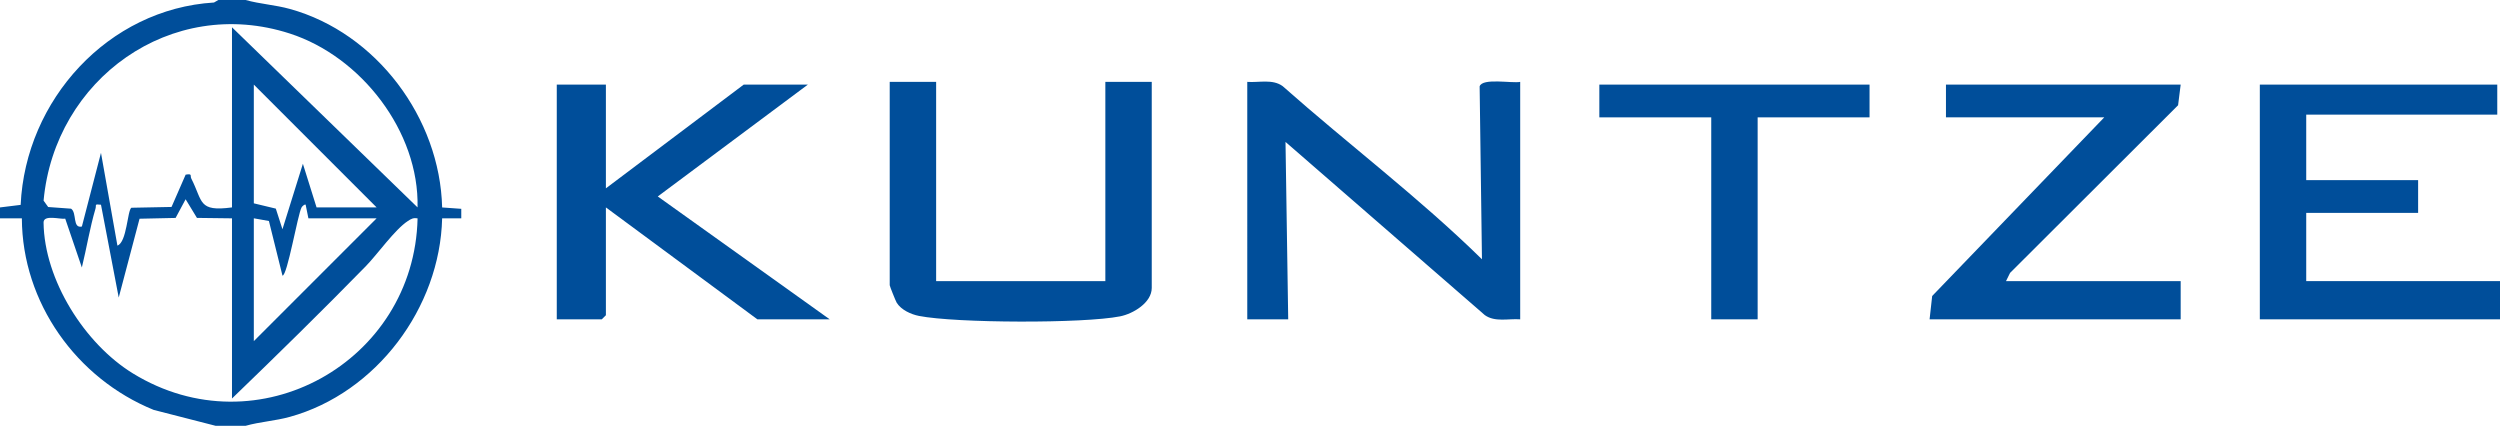
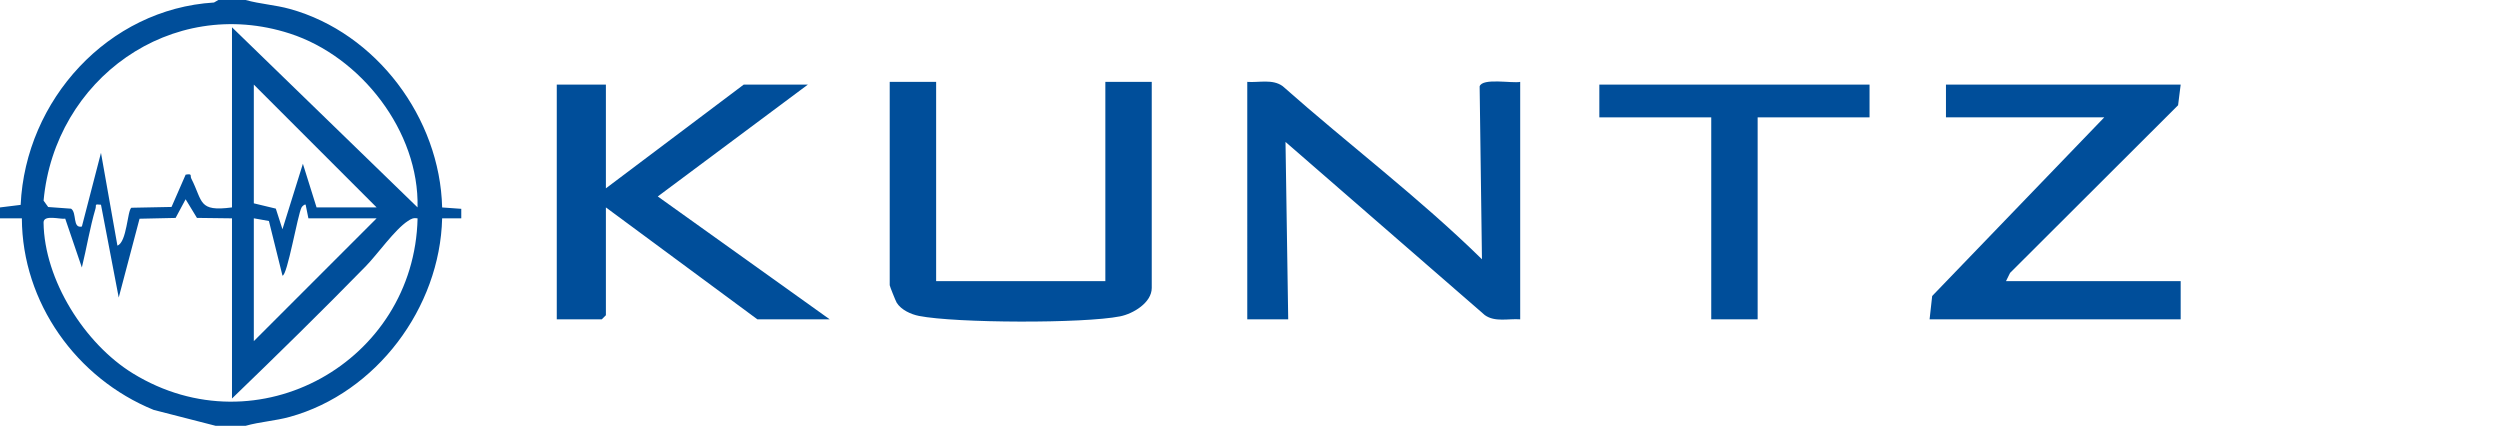
<svg xmlns="http://www.w3.org/2000/svg" id="uuid-622e96d7-3c2c-4ed0-9287-cc93b70a1c0e" width="916" height="156" viewBox="0 0 916 156">
  <g id="uuid-210fa1e1-8fec-4143-aab3-e63c94462e2d">
-     <path d="M90,0c5.32,1.49,10.84,1.79,16.22,3.28,31.66,8.76,54.99,39.96,55.78,72.73l7.01.5v3.49s-7.01,0-7.01,0c-.79,32.77-24.12,63.96-55.78,72.73-5.38,1.49-10.9,1.79-16.22,3.28h-11l-22.68-5.82c-28.31-11.52-48.19-39.32-48.31-70.19H0s0-4,0-4l7.57-.93C9.33,36.61,39.66,3.29,78.41.92l1.59-.92h10ZM85,76V10l67.99,65.99c.64-27.81-20.7-55.26-46.79-63.7C62.68-1.79,20.04,29.04,15.97,73.51l1.68,2.34,8.39.61c2.21,1.47.43,7.33,3.96,6.54l7-27,6.02,33.99c3.49-1.23,3.64-12.91,5.12-13.87l14.71-.29,5.17-11.83c2.6-.47,1.54.37,2.07,1.42,4.31,8.44,2.44,12.24,14.91,10.58ZM138,76l-45-45v43.5l8.06,1.94,2.43,7.56,7.49-23.99,5.01,15.99h22ZM85,146v-66l-12.84-.16-4.15-6.83-3.67,6.84-13.21.29-7.63,28.88-6.5-34.01c-2.6-.28-1.59,0-2.02,1.47-2.06,6.99-3.25,14.45-4.99,21.53l-6.09-17.89c-1.77.33-7.97-1.61-7.94,1.41.25,21.03,15.07,44.45,32.74,55.29,45.74,28.08,103.12-4.31,104.3-56.8-1.55-.29-2.32.15-3.54.95-4.79,3.1-11.2,12.25-15.43,16.57-16.06,16.42-32.5,32.54-49.03,48.47ZM113,80l-1.01-5c-.33-.26-1.24.54-1.49.99-1.42,2.57-5.23,25.06-7,25.01l-4.97-20.03-5.53-.98v45l45-45h-25Z" fill="#004e9a" />
-     <polygon points="916 117 828 117 828 31 915 31 915 42 845 42 845 66 886 66 886 78 845 78 845 103 916 103 916 117" fill="#004e9a" />
+     <path d="M90,0c5.32,1.49,10.84,1.79,16.22,3.28,31.66,8.76,54.99,39.96,55.78,72.73l7.01.5v3.49s-7.01,0-7.01,0c-.79,32.77-24.12,63.96-55.78,72.73-5.38,1.49-10.9,1.79-16.22,3.28h-11l-22.68-5.82c-28.31-11.52-48.19-39.32-48.31-70.19H0s0-4,0-4l7.57-.93C9.33,36.61,39.66,3.29,78.41.92l1.59-.92h10ZM85,76V10l67.99,65.99c.64-27.81-20.7-55.26-46.79-63.7C62.68-1.79,20.04,29.04,15.97,73.51l1.68,2.34,8.39.61c2.21,1.47.43,7.33,3.96,6.54l7-27,6.02,33.99c3.49-1.23,3.64-12.91,5.12-13.87l14.71-.29,5.17-11.83c2.6-.47,1.54.37,2.07,1.42,4.31,8.44,2.44,12.24,14.91,10.58ZM138,76l-45-45v43.5l8.06,1.94,2.43,7.56,7.49-23.99,5.01,15.99h22ZM85,146v-66l-12.84-.16-4.15-6.83-3.67,6.84-13.21.29-7.63,28.88-6.5-34.01c-2.6-.28-1.59,0-2.02,1.47-2.06,6.99-3.25,14.45-4.99,21.53l-6.09-17.89c-1.77.33-7.97-1.61-7.94,1.41.25,21.03,15.07,44.45,32.74,55.29,45.74,28.08,103.12-4.31,104.3-56.8-1.55-.29-2.32.15-3.54.95-4.79,3.1-11.2,12.25-15.43,16.57-16.06,16.42-32.5,32.54-49.03,48.47M113,80l-1.01-5c-.33-.26-1.24.54-1.49.99-1.42,2.57-5.23,25.06-7,25.01l-4.97-20.03-5.53-.98v45l45-45h-25Z" fill="#004e9a" />
    <path d="M457,30c4.31.32,9.24-1.13,12.95,1.55,24.14,21.38,50.02,40.87,73.04,63.45l-.85-63.36c1.04-3.19,11.81-1.03,14.86-1.64v87c-4.32-.32-9.23,1.12-12.96-1.54l-73.03-63.46.99,65h-15V30Z" fill="#004e9a" />
    <path d="M343,30v73h62V30h17v75.5c0,5.4-6.8,9.46-11.59,10.41-13.41,2.67-60.18,2.5-73.68-.15-2.96-.58-6.53-2.21-8.17-4.83-.38-.61-2.57-6.08-2.57-6.43V30h17Z" fill="#004e9a" />
    <polygon points="222 31 222 69 272.5 31 296 31 241.01 71.98 304 117 277.5 117 222 76 222 115.5 220.5 117 204 117 204 31 222 31" fill="#004e9a" />
    <polygon points="799 31 798.05 38.56 736.49 99.99 735 103 799 103 799 117 707 117 707.95 108.45 771 43 713 43 713 31 799 31" fill="#004e9a" />
    <polygon points="685 31 685 43 644 43 644 117 627 117 627 43 586 43 586 31 685 31" fill="#004e9a" />
  </g>
</svg>